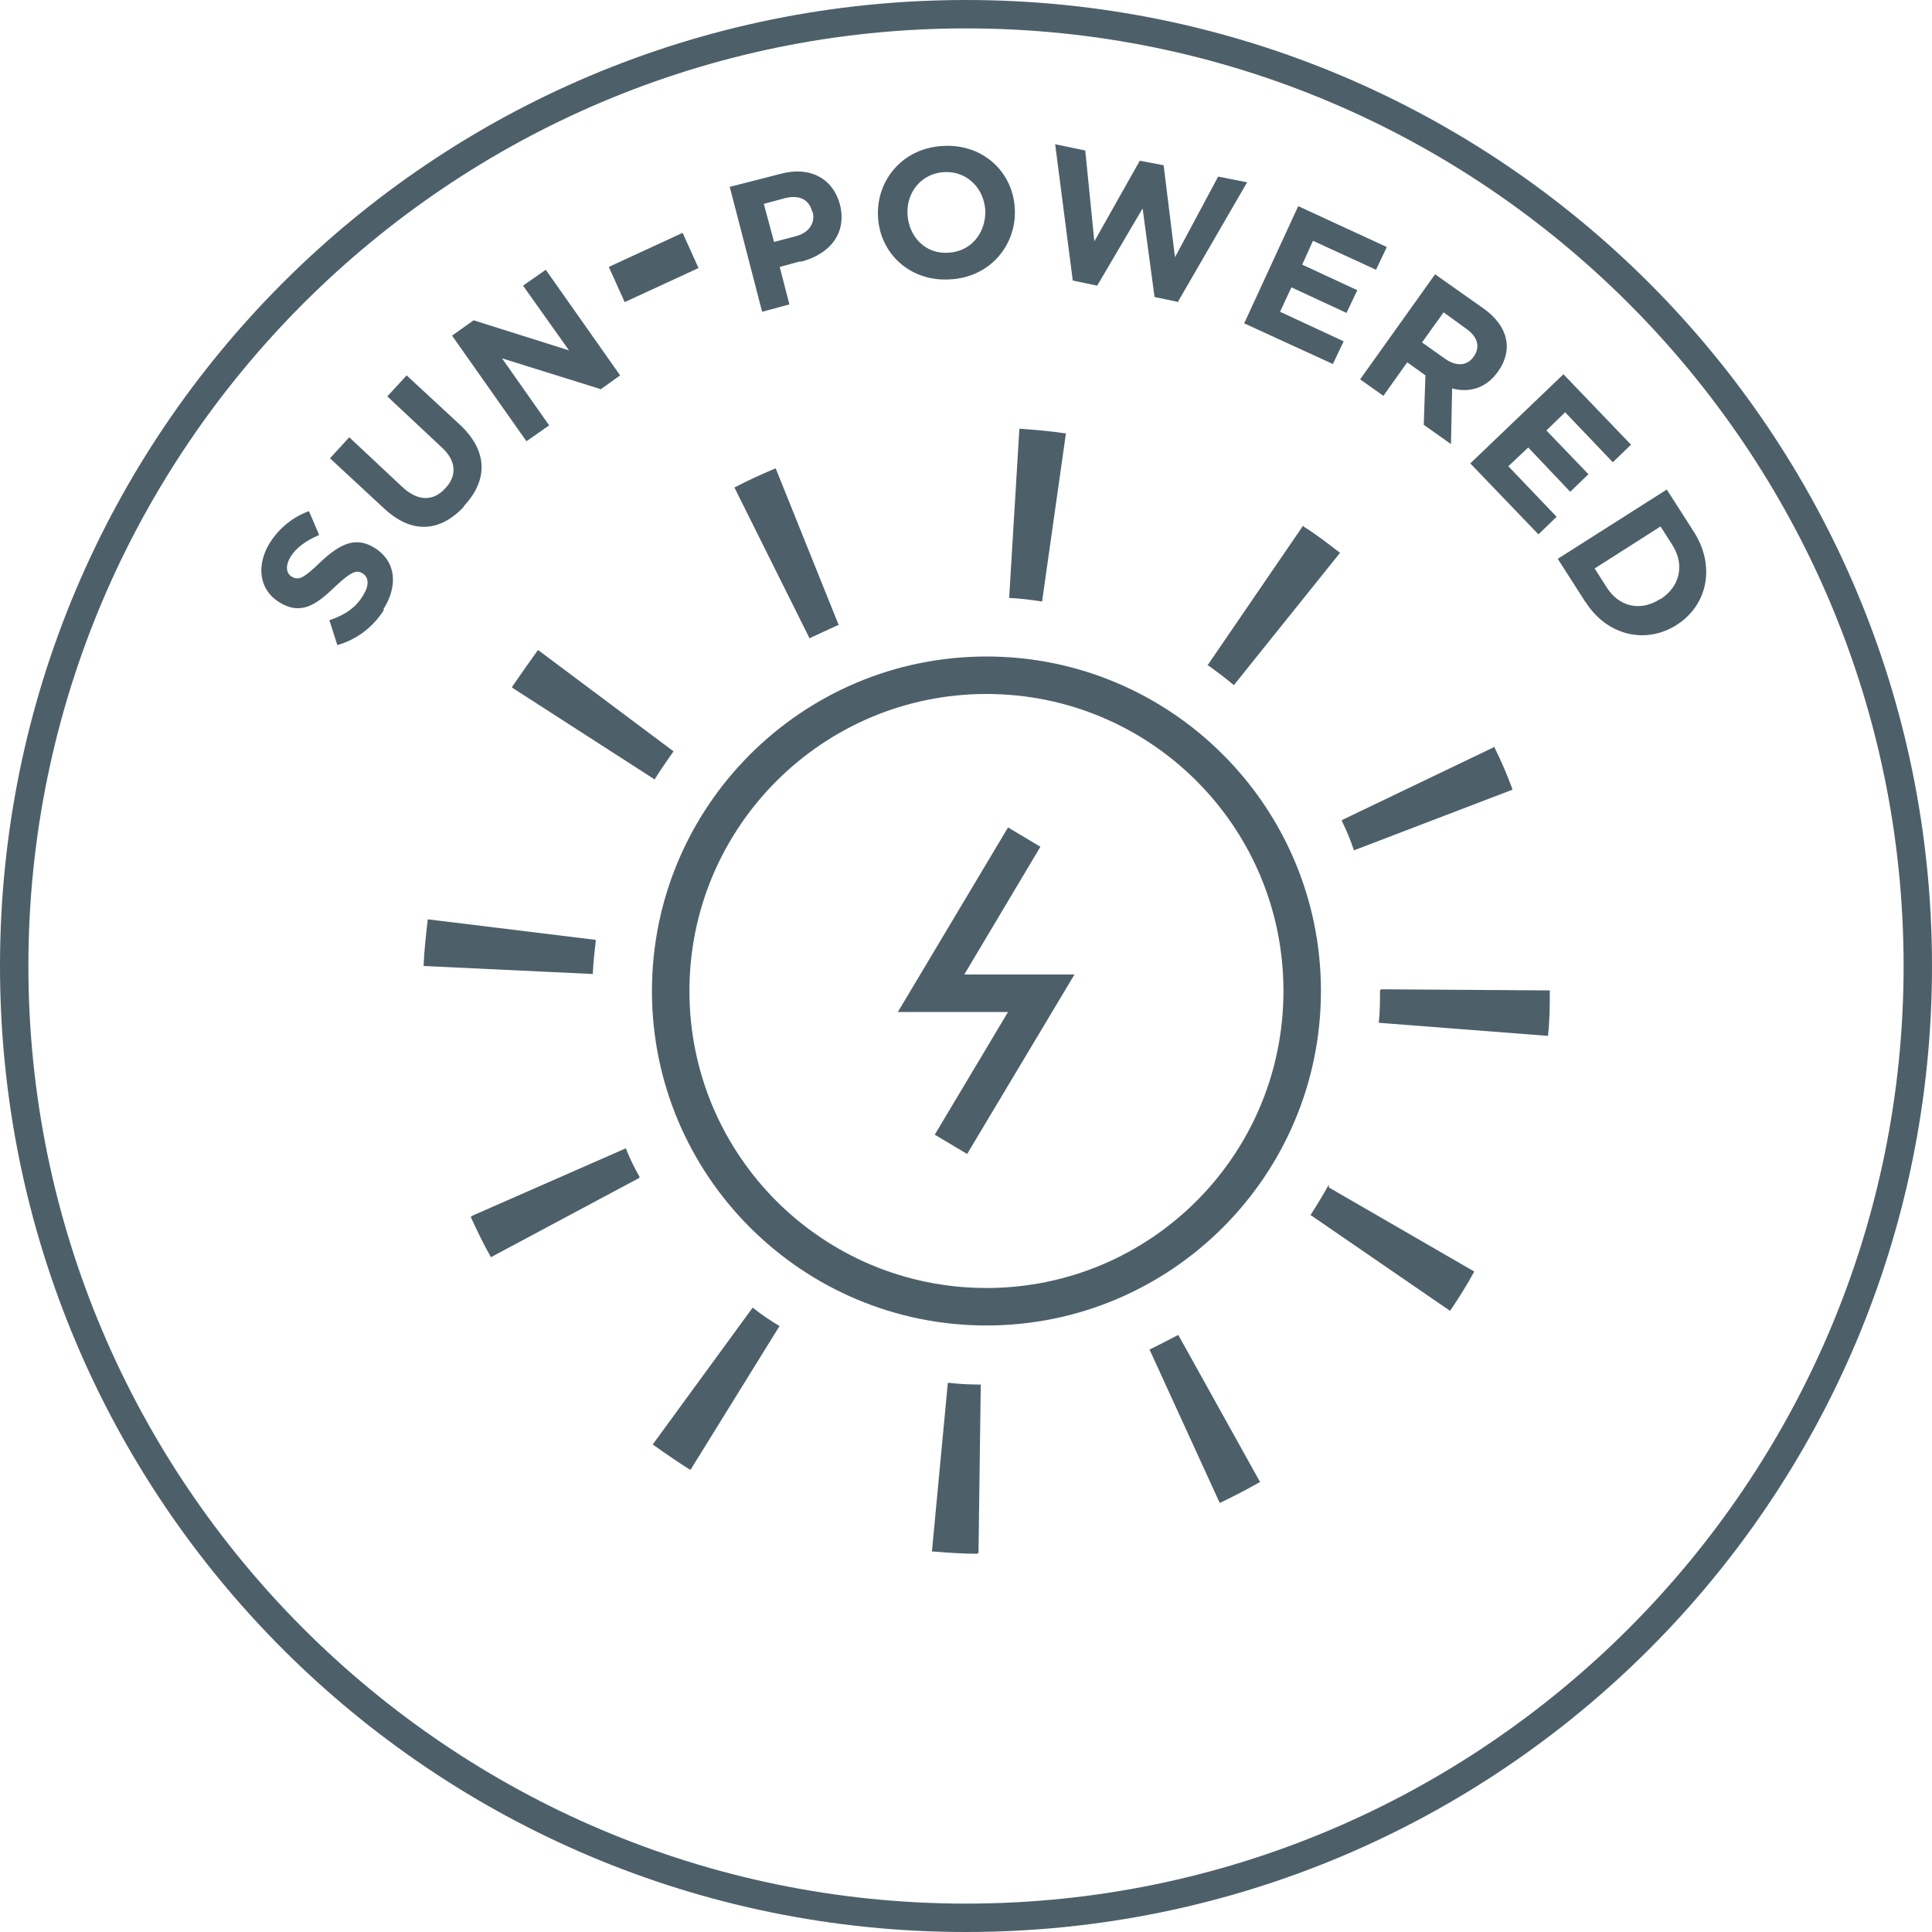
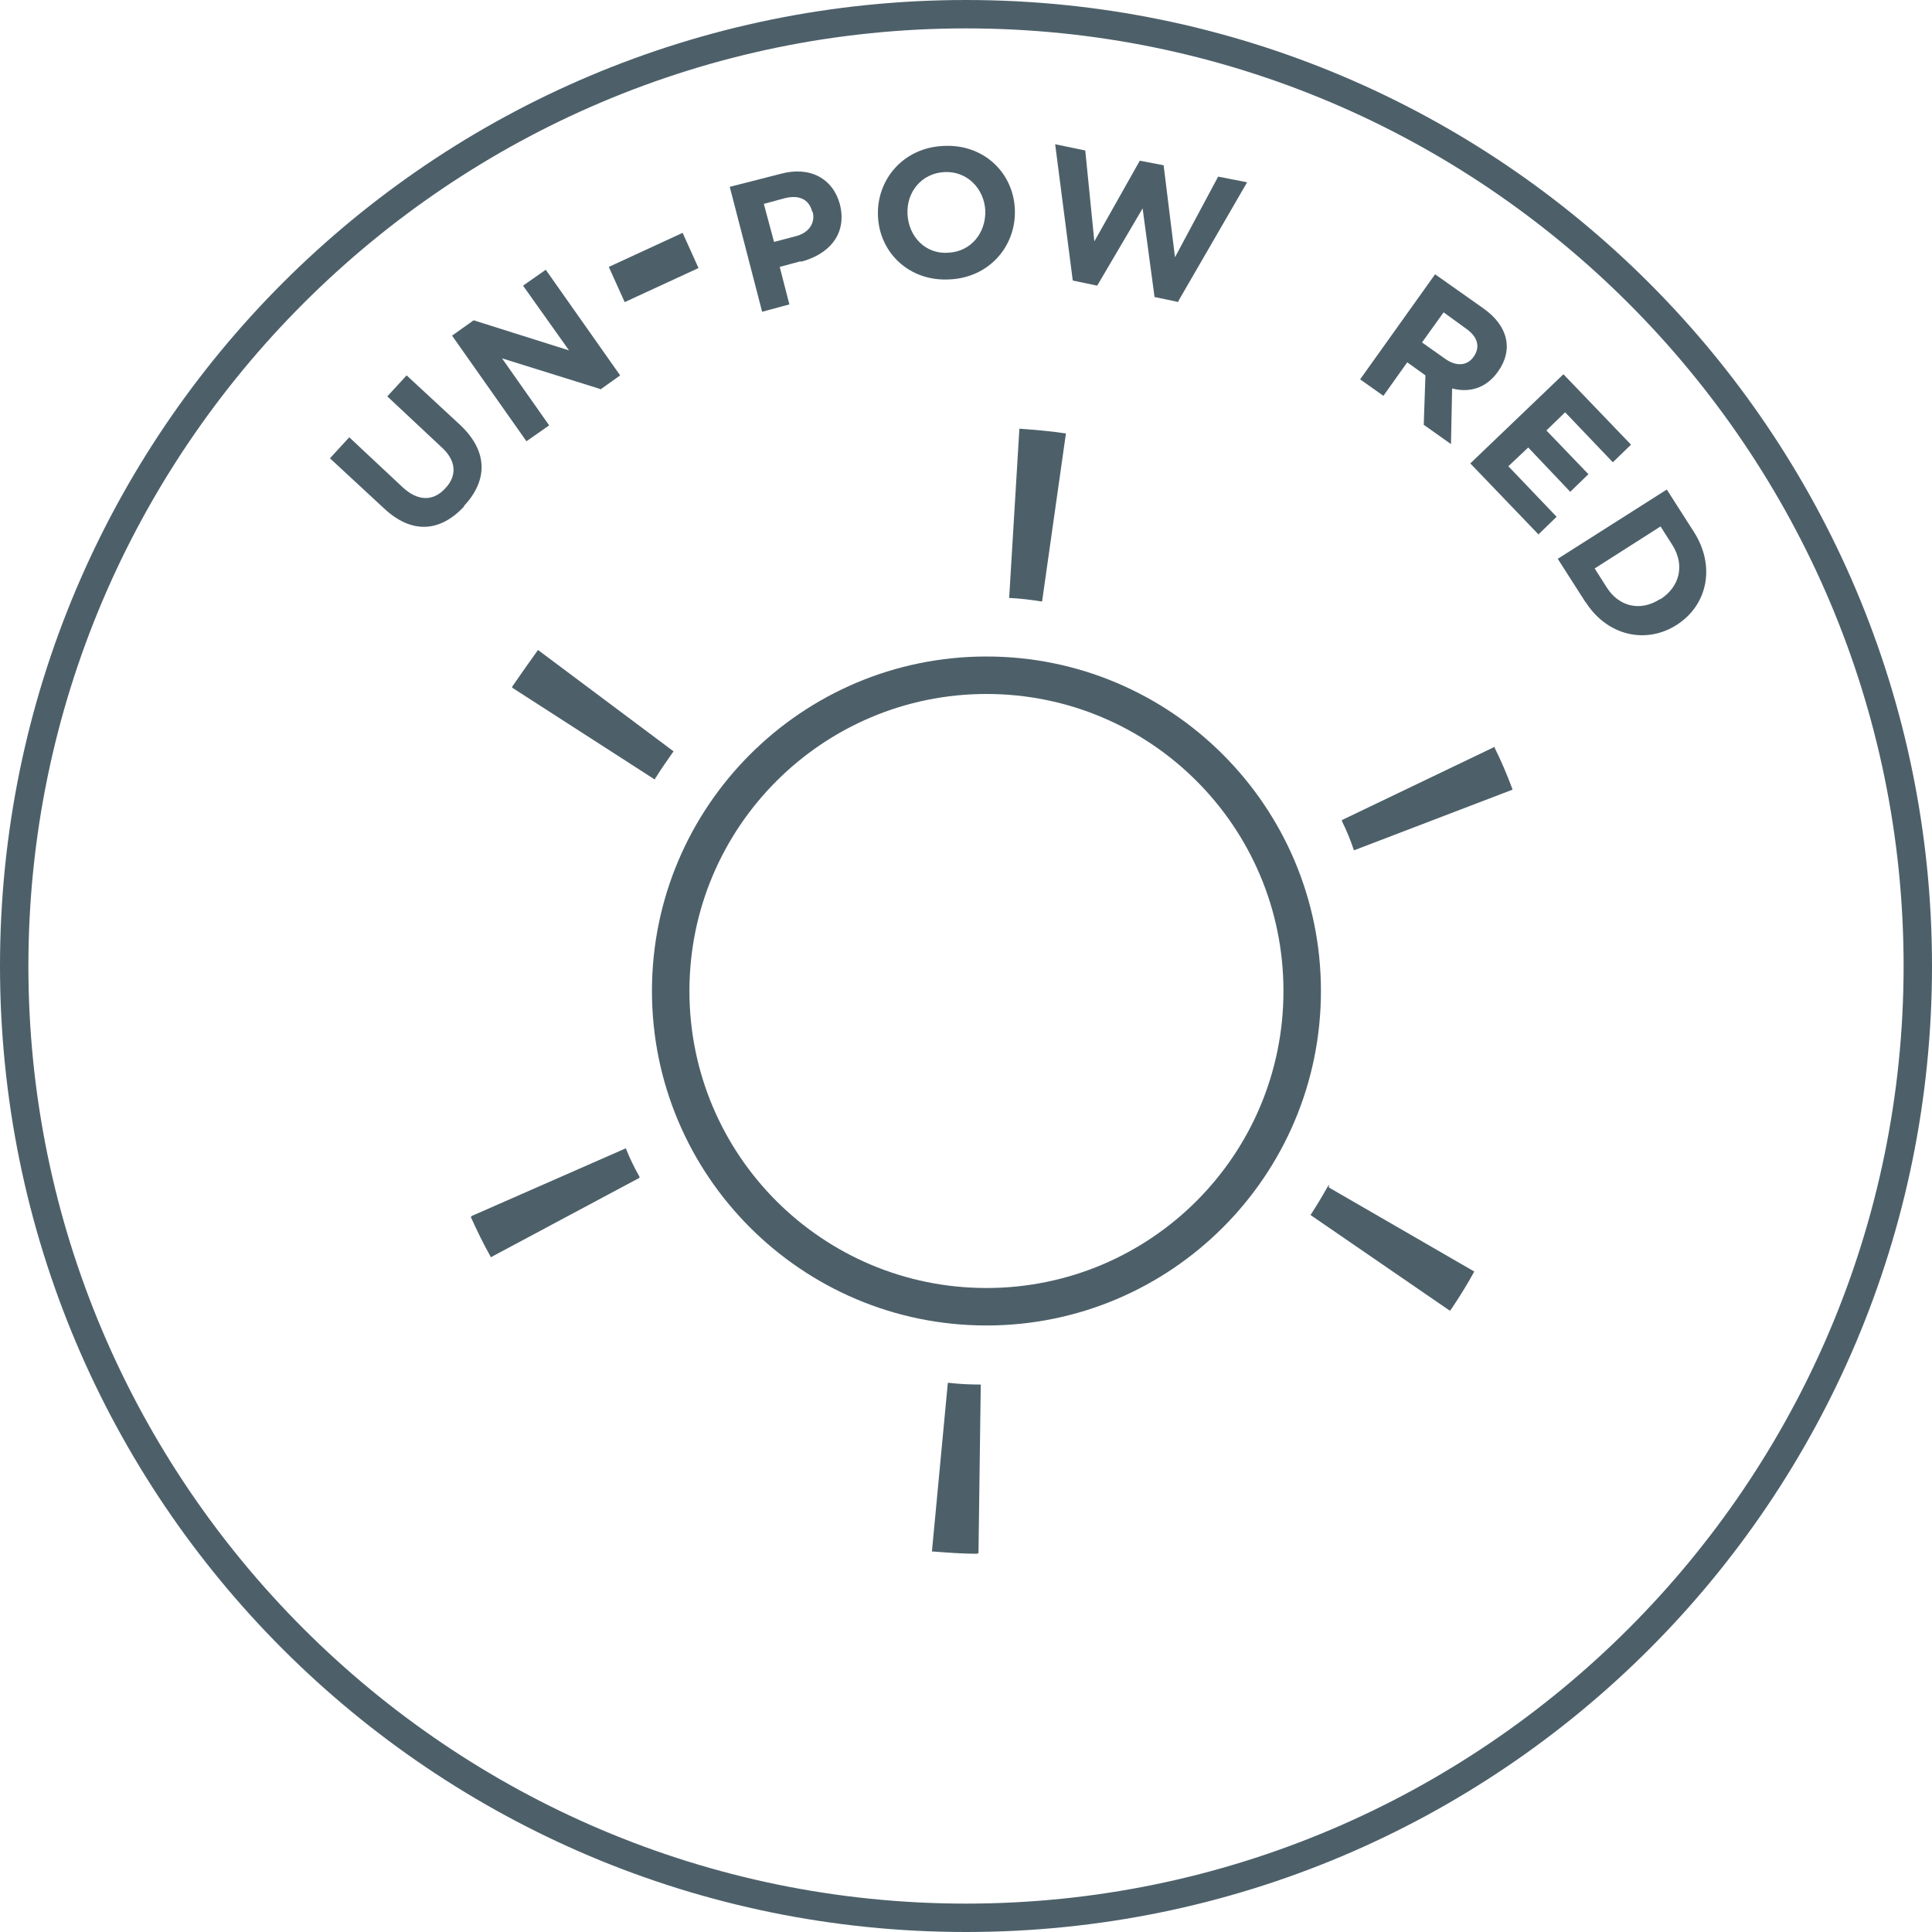
<svg xmlns="http://www.w3.org/2000/svg" id="Calque_1" viewBox="0 0 34.02 34.02">
  <defs>
    <style>
      .st0 {
        fill: #4d606a;
      }
    </style>
  </defs>
  <g>
    <path class="st0" d="M17.37,23.34c-3.25,0-5.89-2.64-5.89-5.89s2.64-5.89,5.89-5.89,5.89,2.64,5.89,5.89-2.64,5.89-5.89,5.89ZM17.37,12.22c-2.88,0-5.23,2.34-5.23,5.23s2.34,5.23,5.23,5.23,5.23-2.34,5.23-5.23-2.34-5.23-5.23-5.23Z" />
-     <path class="st0" d="M21.48,26.47l-1.24-2.71h.01c.16-.08.32-.16.49-.25h.01l1.44,2.59h-.01c-.23.13-.46.25-.69.36h-.02.01ZM12.16,25.88h-.01c-.22-.14-.44-.29-.65-.44h-.01l1.76-2.41h.01c.15.12.3.22.45.31h.01v.02l-1.56,2.52ZM27.25,18.24l-2.97-.23v-.02c.02-.18.02-.36.02-.55l.02-.02,2.97.02c0,.25,0,.51-.03.78v.02s-.01,0-.01,0ZM10.44,17.15h-.02l-2.96-.14v-.02c.01-.26.04-.52.07-.78v-.02h.02l2.94.36v.02c-.02.18-.04.36-.05.54,0,0,0,.04,0,.04ZM21.73,12.06h-.01c-.14-.12-.29-.23-.44-.34h-.02l1.69-2.47v.02c.23.14.43.3.64.46h.01s-1.87,2.33-1.87,2.33ZM14.26,11.25l-1.33-2.67h.01c.23-.12.47-.23.71-.33h.01l1.11,2.76h-.02c-.17.08-.33.15-.5.23h-.01.02Z" />
    <path class="st0" d="M17.21,27.36c-.26,0-.52-.02-.78-.04h-.02l.28-2.97h.02c.17.02.36.03.54.03h.02l-.04,2.97h-.02ZM25.53,23.08l-2.46-1.69h.01c.11-.17.2-.32.29-.48l.03-.05v.05l2.56,1.48h0c-.13.24-.27.46-.41.67h-.01v.02h-.01ZM8.64,22.15v-.02c-.13-.23-.24-.46-.35-.7h0l.02-.02,2.71-1.19h0c.07.18.15.34.24.5v.02h0l-2.62,1.4h0ZM23.84,14.97h0c-.06-.18-.13-.35-.21-.51v-.02l2.69-1.29v.02c.12.24.22.48.31.72v.02h-.01l-2.77,1.06s-.01,0-.01,0ZM11.53,13.72h-.01l-2.5-1.61v-.02c.15-.22.3-.43.45-.64h.01l2.38,1.78h0c-.11.16-.22.31-.31.46h-.01v.03h0ZM18.35,10.59h-.02c-.18-.03-.36-.05-.54-.06h-.02l.18-2.98h.02c.26.02.52.04.78.08h.02l-.42,2.96Z" />
  </g>
-   <polygon class="st0" points="17.03 20.32 16.46 19.98 17.75 17.82 15.81 17.82 17.75 14.57 18.32 14.91 16.98 17.16 18.92 17.16 17.03 20.32" />
  <g>
-     <path class="st0" d="M6.76,10.74c-.18.29-.47.52-.82.62l-.14-.44c.25-.08.46-.21.59-.43.11-.17.11-.32,0-.39h0c-.11-.07-.2-.04-.49.23-.34.33-.61.51-.99.27h0c-.35-.22-.4-.65-.16-1.04.18-.28.42-.46.69-.56l.18.42c-.23.1-.4.22-.5.38s-.08.29.01.35h0c.13.08.22.03.51-.25.35-.33.63-.46.96-.25h0c.38.24.41.67.15,1.08h0Z" />
    <path class="st0" d="M8.17,8.92c-.42.45-.92.49-1.41.03l-.95-.88.34-.37.94.88c.27.25.54.25.75.02.21-.22.2-.49-.07-.73l-.95-.89.34-.37.94.87c.5.47.49.98.07,1.43h0Z" />
    <path class="st0" d="M10.57,6.85l-1.73-.54.83,1.18-.4.28-1.31-1.86.38-.27,1.68.53-.81-1.14.4-.28,1.31,1.86-.35.25h0Z" />
    <path class="st0" d="M11,5.32l-.28-.62,1.3-.6.28.62-1.3.6Z" />
    <path class="st0" d="M14.1,4.6l-.37.1.17.66-.48.13-.57-2.2.9-.23c.52-.14.92.09,1.04.54h0c.13.52-.19.88-.69,1.01h0ZM14.3,3.72c-.06-.22-.24-.29-.48-.23l-.37.1.18.67.38-.1c.24-.06.35-.24.3-.43h-.01Z" />
    <path class="st0" d="M16.72,4.92c-.7.04-1.23-.46-1.26-1.11h0c-.03-.65.45-1.21,1.15-1.24.7-.04,1.23.46,1.26,1.11h0c.03.65-.45,1.21-1.15,1.24ZM17.35,3.71c-.02-.39-.32-.7-.72-.68s-.67.35-.65.74h0c.02.4.32.71.72.68.4-.02.66-.35.65-.74h0Z" />
    <path class="st0" d="M20.76,5.32l-.43-.09-.21-1.56-.8,1.36-.43-.09-.31-2.4.53.11.16,1.6.8-1.42.42.08.2,1.62.76-1.42.51.1-1.21,2.09v.02h0Z" />
-     <path class="st0" d="M21.91,5.69l.95-2.06,1.56.72-.19.4-1.11-.51-.19.42.97.45-.19.4-.97-.45-.2.43,1.12.52-.19.4-1.57-.72s.01,0,.01,0Z" />
    <path class="st0" d="M25.07,7.49l.03-.88-.32-.23-.42.59-.41-.29,1.32-1.85.85.6c.44.31.53.73.26,1.11h0c-.21.3-.51.38-.81.3l-.02.98-.48-.34h0ZM25.95,6.28c.12-.17.07-.35-.13-.49l-.4-.29-.38.53.41.29c.2.14.39.12.5-.04h0Z" />
    <path class="st0" d="M25.89,8.16l1.64-1.57,1.19,1.24-.32.31-.84-.88-.33.32.74.77-.32.31-.74-.78-.35.33.85.89-.32.31s-1.2-1.25-1.2-1.25Z" />
    <path class="st0" d="M27.91,10.59l-.48-.75,1.92-1.22.48.75c.38.6.24,1.28-.3,1.63h0c-.54.35-1.23.2-1.61-.4h-.01ZM29.24,10.55c.34-.22.43-.6.21-.95l-.21-.33-1.16.74.21.33c.22.35.6.43.94.21h.01Z" />
  </g>
  <path class="st0" d="M17.01.5c9.1,0,16.51,7.41,16.51,16.51s-7.41,16.51-16.51,16.51S.5,26.11.5,17.01,7.91.5,17.01.5M17.01,0C7.61,0,0,7.61,0,17.01s7.61,17.01,17.01,17.01,17.01-7.61,17.01-17.01S26.4,0,17.01,0h0Z" />
</svg>